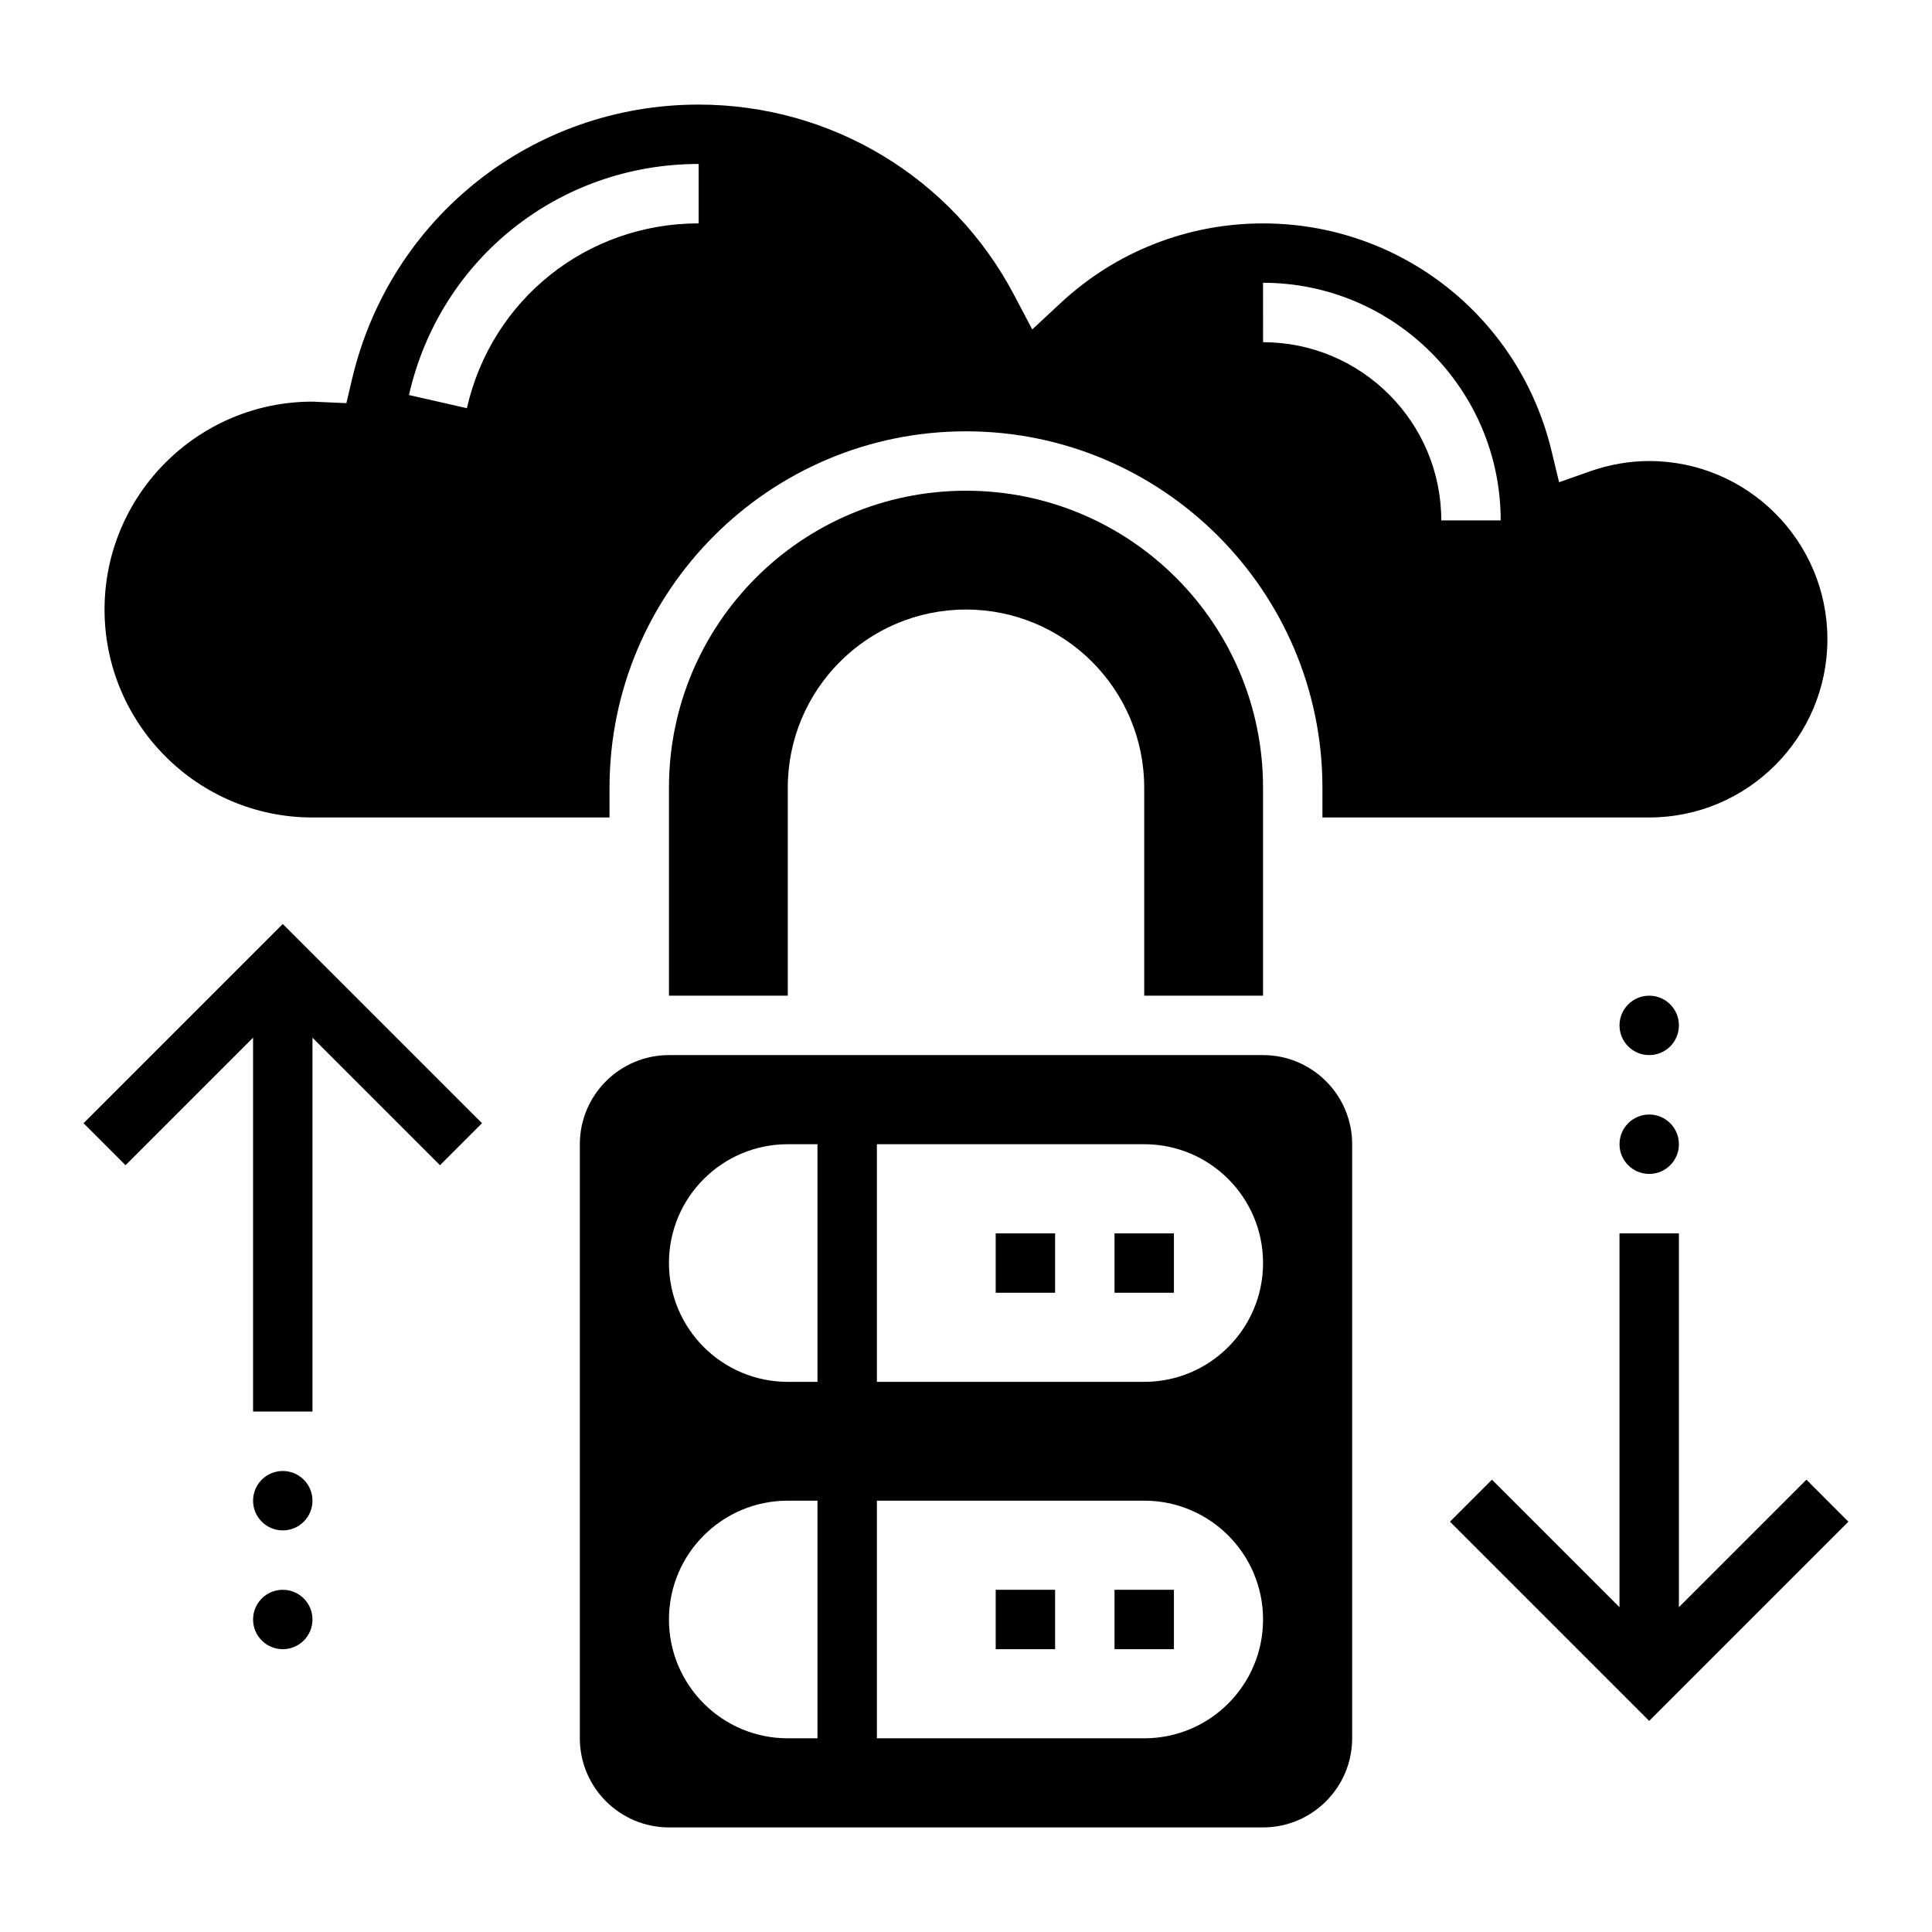
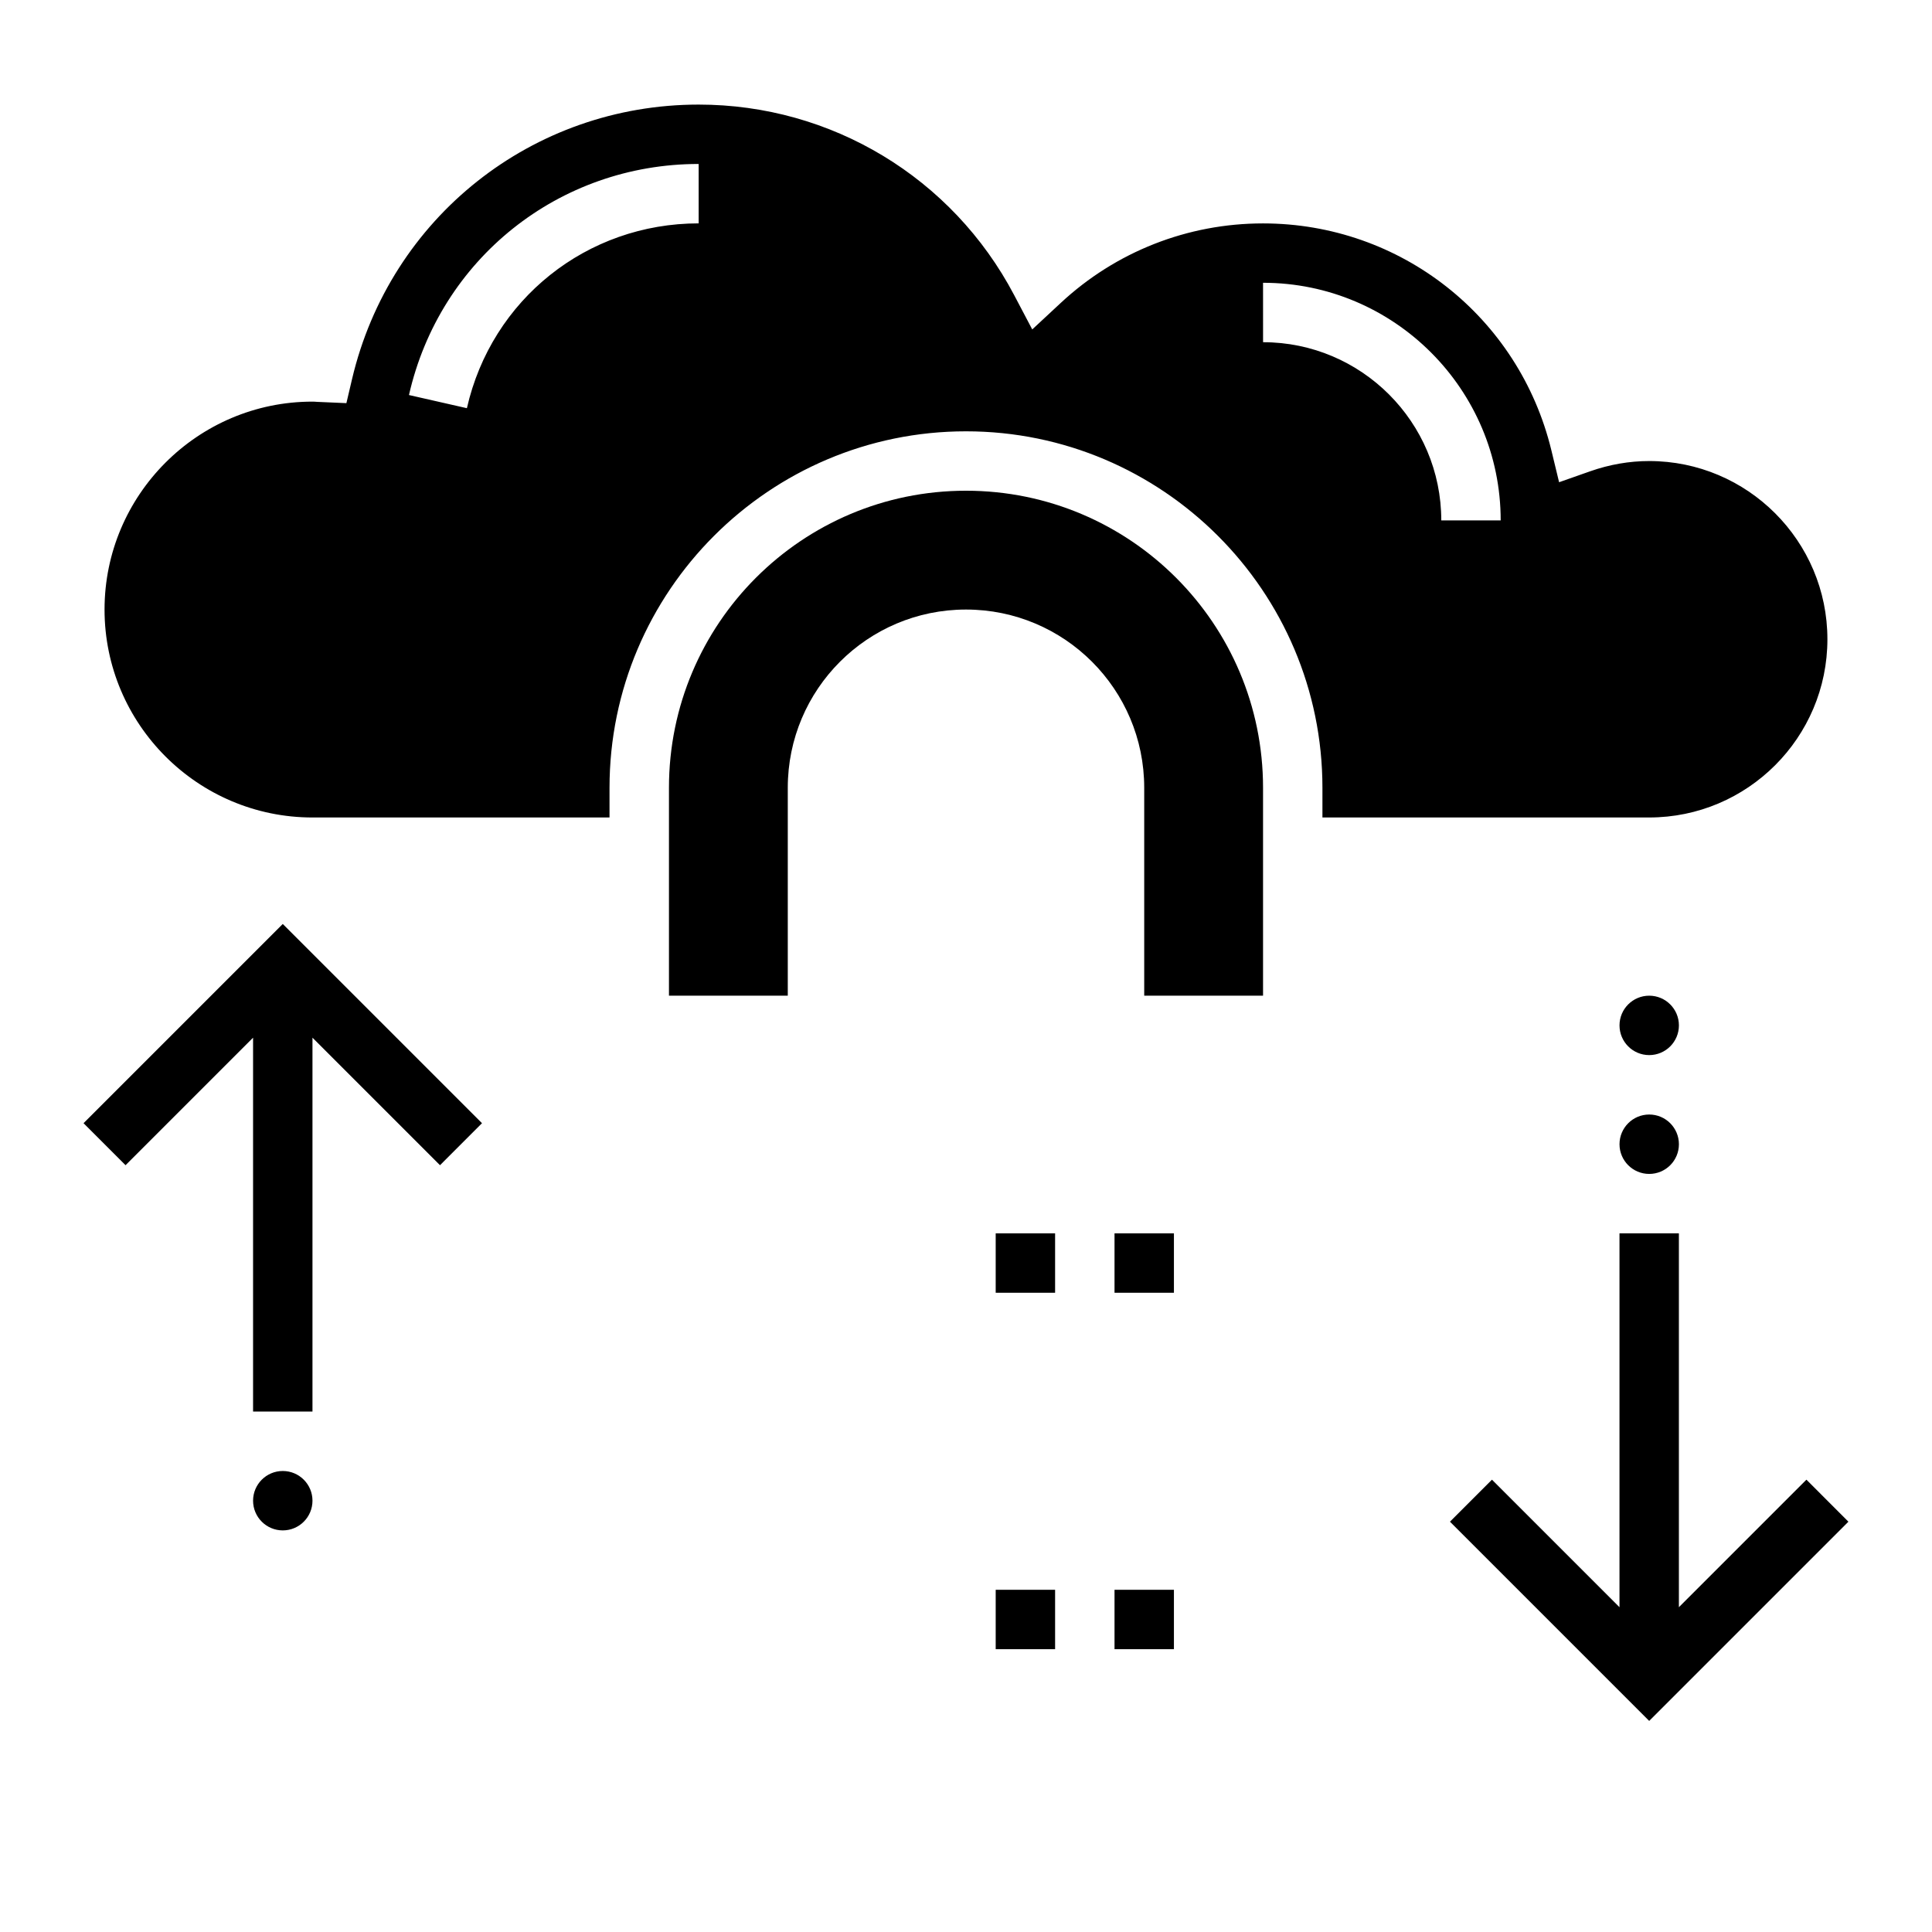
<svg xmlns="http://www.w3.org/2000/svg" fill="#000000" width="800px" height="800px" version="1.1" viewBox="144 144 512 512">
  <g>
    <path d="m478.72 407.87v-55.105c0-43.477-35.242-78.719-78.719-78.719s-78.719 35.242-78.719 78.719v55.105h31.488v-55.105c0-26.086 21.145-47.23 47.23-47.23s47.23 21.145 47.23 47.23v55.105z" />
    <path d="m226.81 360.64h78.719v-7.871c0-52.09 42.375-94.465 94.465-94.465s94.465 42.375 94.465 94.465v7.871h86.594c26.047 0 47.23-21.184 47.23-47.23s-21.184-47.23-47.23-47.23c-5.258 0-10.523 0.914-15.664 2.723l-8.211 2.891-2.047-8.461c-8.59-35.402-40.008-60.129-76.414-60.129-19.973 0-39.016 7.484-53.625 21.09l-7.535 7.008-4.793-9.102c-16.402-31.145-48.441-50.484-83.617-50.484-44.004 0-81.781 29.938-91.859 72.785l-1.488 6.336-7.762-0.34c-0.406-0.031-0.816-0.062-1.227-0.062-30.387 0-55.105 24.727-55.105 55.105 0.004 30.379 24.723 55.102 55.105 55.102zm251.91-141.7c34.723 0 62.977 28.254 62.977 62.977h-15.742c0-26.047-21.184-47.23-47.23-47.23zm-149.57-31.488v15.742c-29.621 0-54.875 20.145-61.418 48.98l-15.352-3.488c8.184-36.051 39.75-61.234 76.77-61.234z" />
-     <path d="m478.72 423.61h-157.44c-13.02 0-23.617 10.598-23.617 23.617v157.44c0 13.02 10.598 23.617 23.617 23.617h157.44c13.02 0 23.617-10.598 23.617-23.617v-157.44c0-13.02-10.598-23.617-23.617-23.617zm-118.08 181.06h-7.871c-17.391 0-31.488-14.098-31.488-31.488s14.098-31.488 31.488-31.488h7.871zm0-94.465h-7.871c-17.391 0-31.488-14.098-31.488-31.488s14.098-31.488 31.488-31.488h7.871zm86.594 94.465h-70.848v-62.977h70.848c17.391 0 31.488 14.098 31.488 31.488s-14.098 31.488-31.488 31.488zm0-94.465h-70.848v-62.977h70.848c17.391 0 31.488 14.098 31.488 31.488s-14.098 31.488-31.488 31.488z" />
    <path d="m407.87 565.31h15.742v15.742h-15.742z" />
    <path d="m439.36 565.31h15.742v15.742h-15.742z" />
-     <path d="m407.87 470.85h15.742v15.742h-15.742z" />
+     <path d="m407.87 470.85h15.742v15.742h-15.742" />
    <path d="m439.36 470.85h15.742v15.742h-15.742z" />
    <path d="m166.14 441.66 11.129 11.133 33.797-33.797v99.078h15.742v-99.078l33.797 33.797 11.129-11.133-52.797-52.797z" />
-     <path d="m226.81 573.18c0 4.348-3.523 7.871-7.871 7.871s-7.871-3.523-7.871-7.871 3.523-7.871 7.871-7.871 7.871 3.523 7.871 7.871" />
    <path d="m226.81 541.7c0 4.348-3.523 7.871-7.871 7.871s-7.871-3.523-7.871-7.871c0-4.348 3.523-7.871 7.871-7.871s7.871 3.523 7.871 7.871" />
    <path d="m622.72 536.13-33.797 33.797v-99.078h-15.742v99.078l-33.797-33.797-11.129 11.133 52.797 52.797 52.797-52.797z" />
    <path d="m588.93 415.74c0 4.348-3.523 7.871-7.871 7.871-4.348 0-7.871-3.523-7.871-7.871 0-4.348 3.523-7.871 7.871-7.871 4.348 0 7.871 3.523 7.871 7.871" />
    <path d="m588.93 447.23c0 4.348-3.523 7.871-7.871 7.871-4.348 0-7.871-3.523-7.871-7.871 0-4.348 3.523-7.871 7.871-7.871 4.348 0 7.871 3.523 7.871 7.871" />
  </g>
</svg>